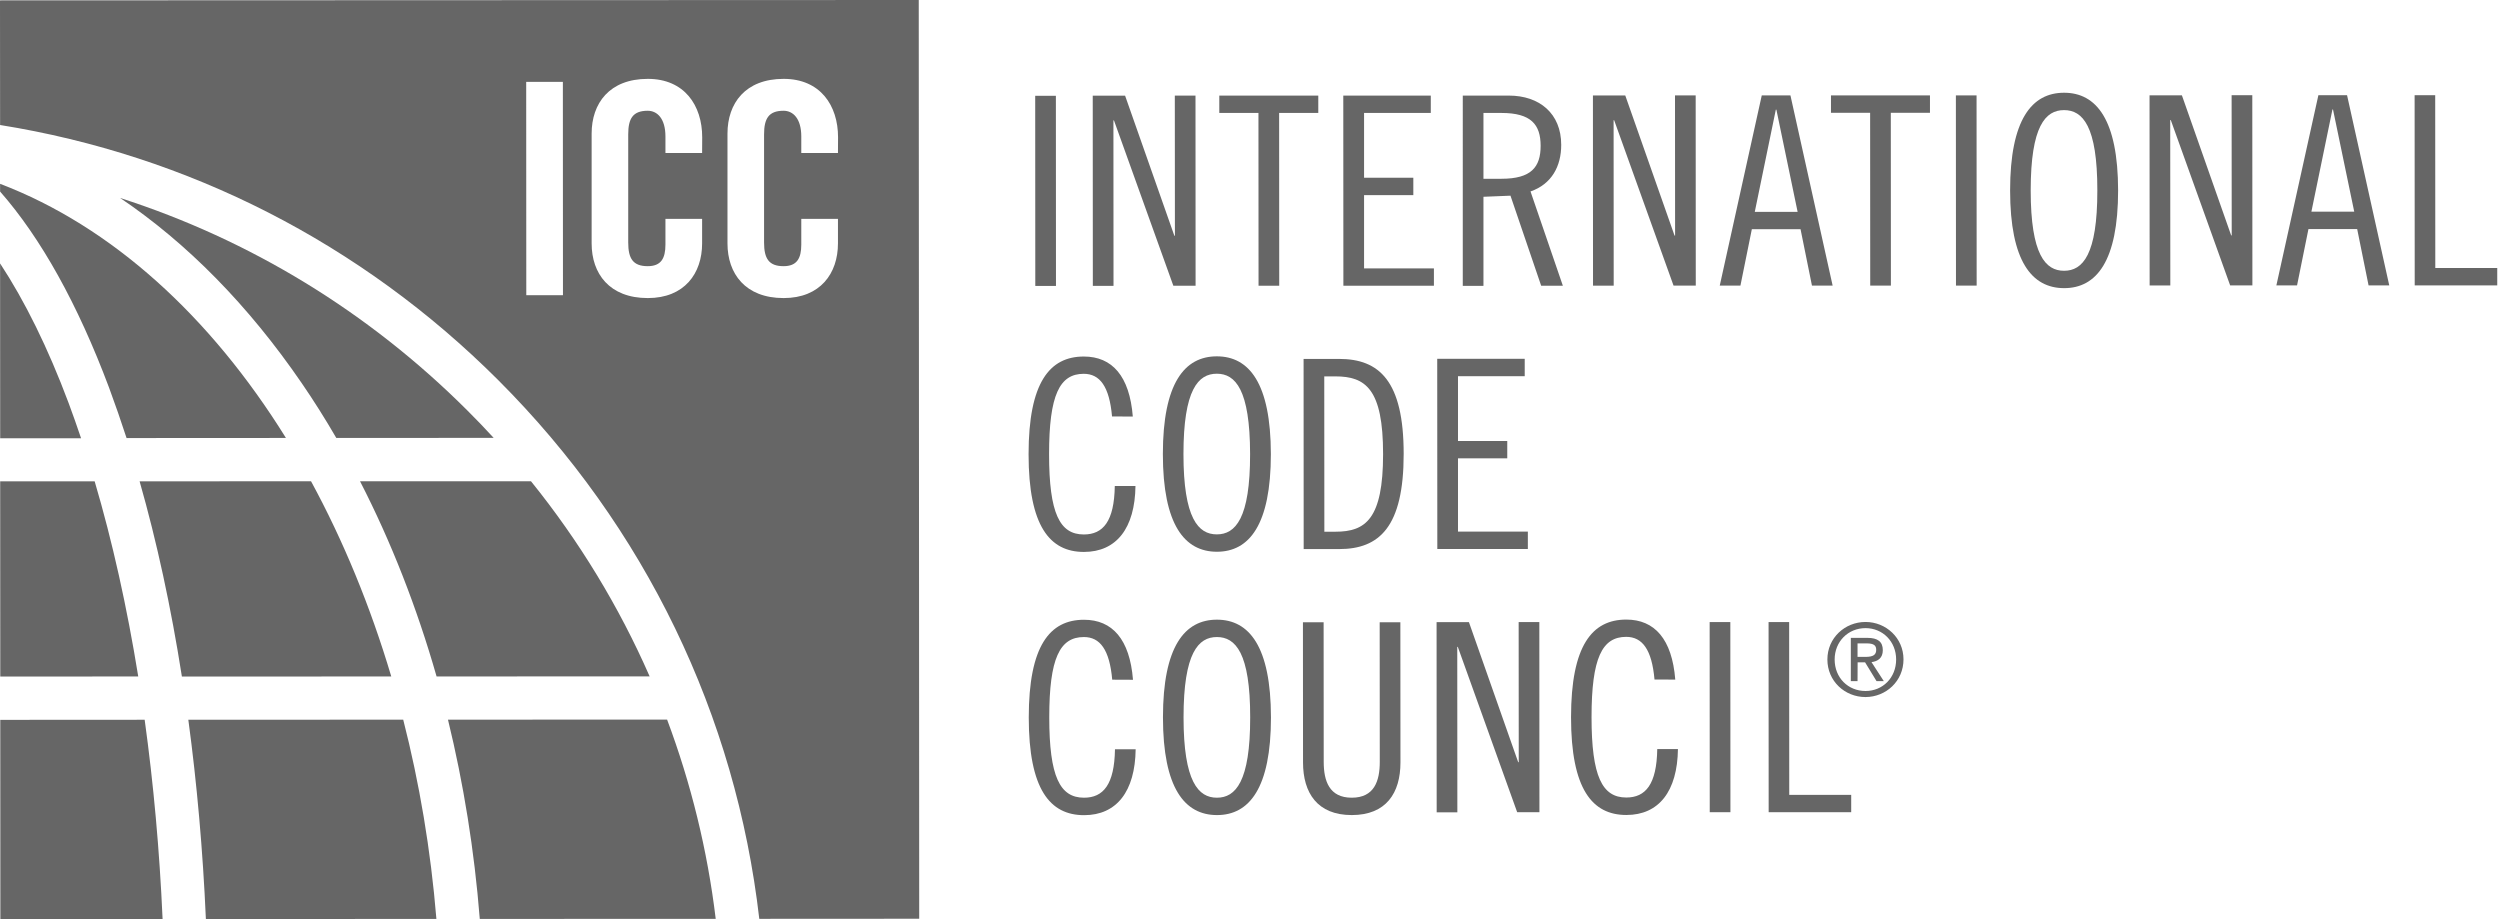
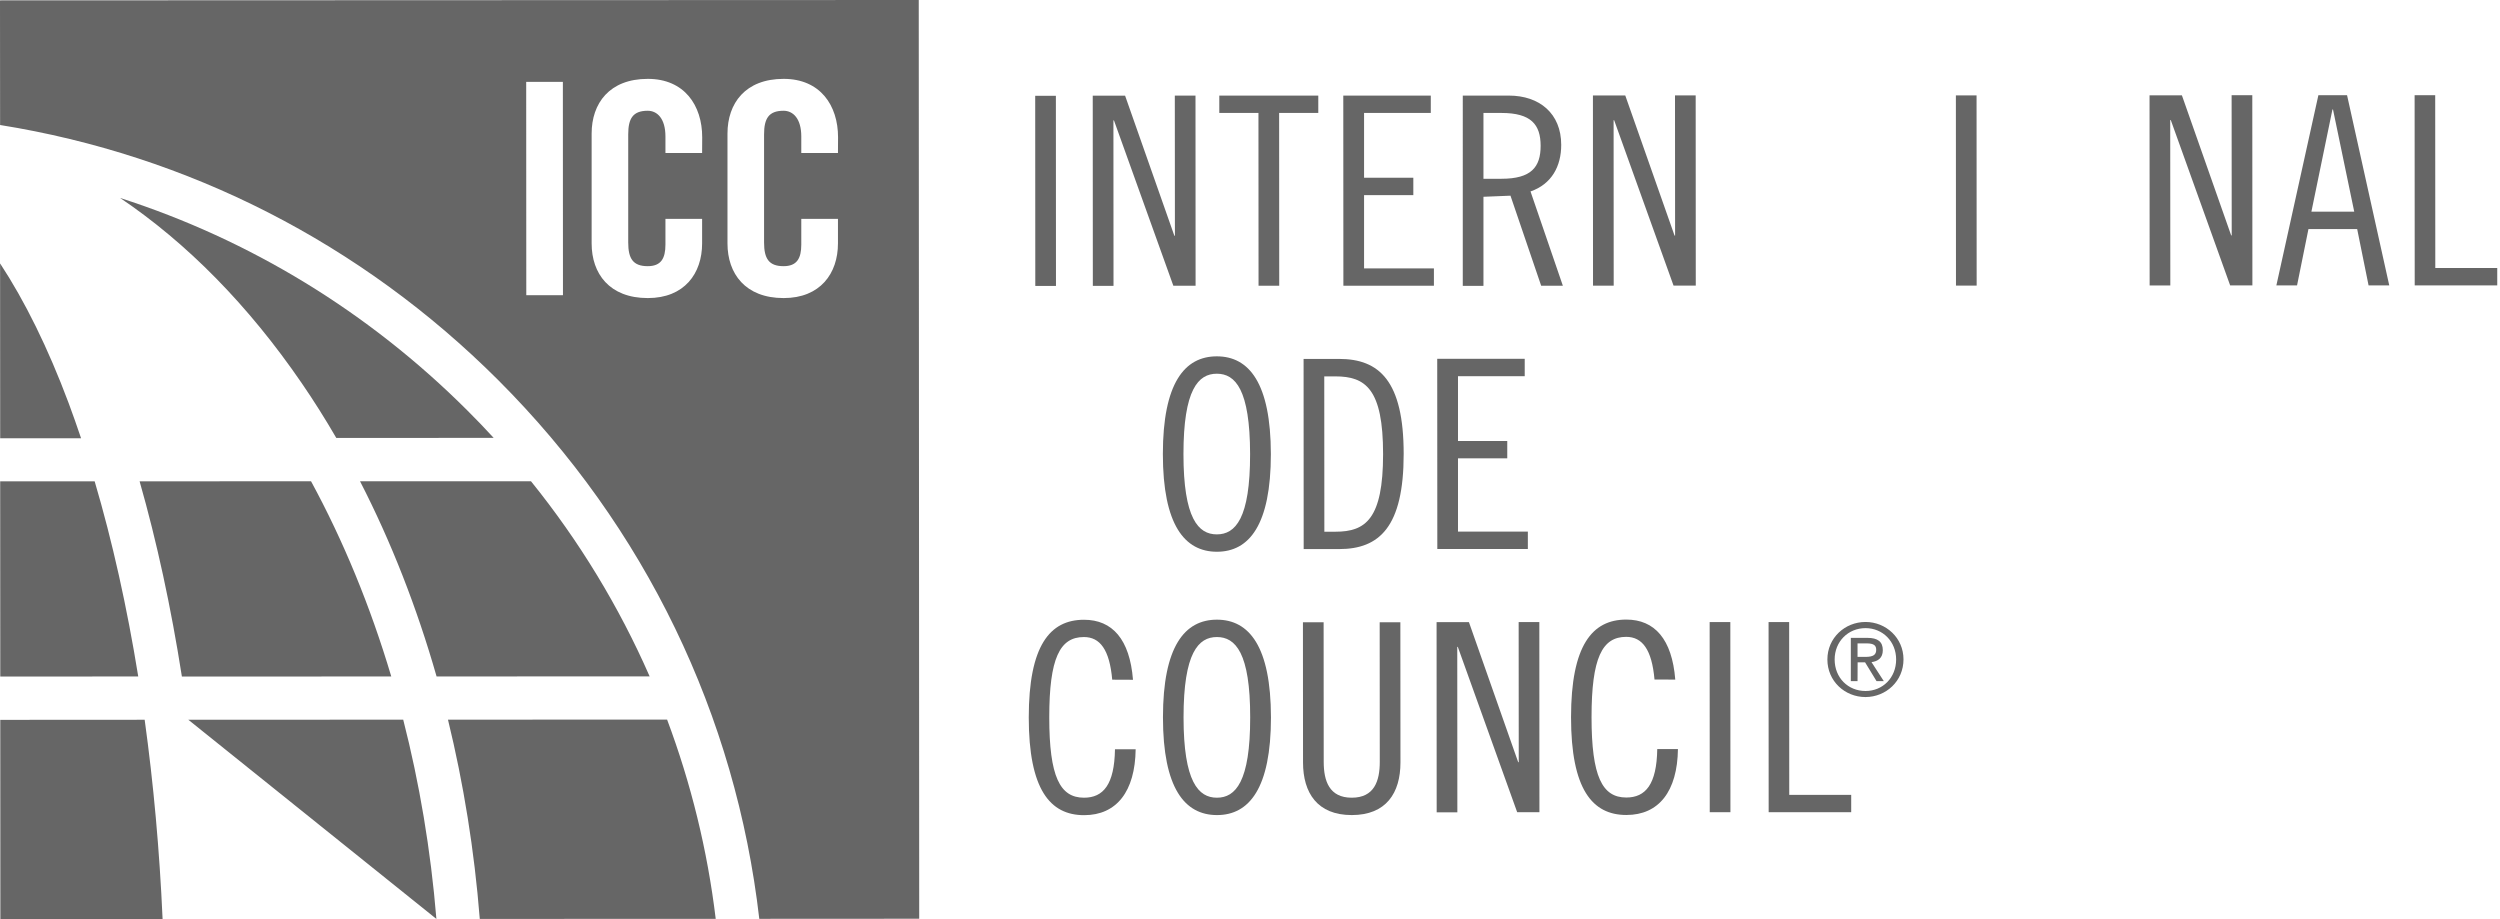
<svg xmlns="http://www.w3.org/2000/svg" version="1.1" id="Layer_1" x="0px" y="0px" width="272px" height="100px" viewBox="0 0 272 100" style="enable-background:new 0 0 272 100;" xml:space="preserve">
  <style type="text/css">
	.st0{fill:#666666;}
</style>
  <g>
    <path class="st0" d="M13.07,21.54c7.27,4.9,13.95,11.67,19.76,20.15c1.32,1.92,2.57,3.91,3.76,5.96l17.12-0.01   c-0.93-1.01-1.87-2-2.85-2.97C40.09,33.91,27.17,26.07,13.07,21.54z" />
    <path class="st0" d="M15.19,52.37c1.88,6.59,3.42,13.71,4.6,21.24l22.78-0.01c-2.28-7.66-5.23-14.8-8.73-21.24L15.19,52.37z" />
-     <path class="st0" d="M13.77,47.66l17.34-0.01c-8.23-13.25-18.97-23.02-31.1-27.65l0,0.84c4.42,5.03,8.44,12.22,11.86,21.35   C12.53,43.97,13.16,45.79,13.77,47.66z" />
    <path class="st0" d="M39.17,52.36c3.39,6.59,6.18,13.72,8.33,21.24l23.18-0.01c-3.32-7.57-7.64-14.7-12.91-21.23L39.17,52.36z" />
    <path class="st0" d="M15.74,78.31L0.03,78.32L0.04,100l17.65-0.01C17.36,92.53,16.7,85.26,15.74,78.31z" />
    <path class="st0" d="M0,0.04L0.01,13.6c20.43,3.28,39.27,12.84,54.19,27.75c16,15.99,25.86,36.48,28.41,58.62l17.4-0.01L99.96,0   L0,0.04z M61.25,32.12l-3.99,0L57.25,8.91l3.99,0L61.25,32.12z M76.39,16.65l-3.99,0l0-1.8c0-1.96-0.9-2.8-1.93-2.8   c-1.61,0-2.12,0.84-2.12,2.57l0,11.77c0,1.74,0.52,2.57,2.12,2.57c1.45,0,1.93-0.84,1.93-2.35l0-2.8l3.99,0l0,2.67   c0,3.28-1.93,5.95-5.91,5.95c-4.18,0-6.11-2.67-6.11-5.94l0-11.96c0-3.28,1.93-5.95,6.11-5.95c3.99,0,5.92,2.89,5.92,6.36   L76.39,16.65z M91.17,16.65l-3.99,0l0-1.8c0-1.96-0.9-2.8-1.93-2.8c-1.61,0-2.12,0.84-2.12,2.57l0,11.77   c0,1.74,0.52,2.57,2.12,2.57c1.45,0,1.93-0.84,1.93-2.35l0-2.8l3.99,0l0,2.67c0,3.28-1.93,5.95-5.91,5.95   c-4.18,0-6.11-2.67-6.11-5.94l0-11.96c0-3.28,1.93-5.95,6.11-5.95c3.99,0,5.92,2.89,5.92,6.36L91.17,16.65z" />
-     <path class="st0" d="M47.48,99.98c-0.62-7.54-1.85-14.8-3.61-21.68l-23.38,0.01c0.94,6.97,1.58,14.23,1.91,21.68L47.48,99.98z" />
+     <path class="st0" d="M47.48,99.98c-0.62-7.54-1.85-14.8-3.61-21.68l-23.38,0.01L47.48,99.98z" />
    <path class="st0" d="M72.58,78.29L48.74,78.3c1.7,6.97,2.87,14.23,3.46,21.68l25.67-0.01C76.97,92.5,75.18,85.23,72.58,78.29z" />
    <path class="st0" d="M7.47,43.86c-2.25-6.01-4.77-11.11-7.46-15.2l0.01,19.02l8.8,0C8.38,46.37,7.93,45.1,7.47,43.86z" />
    <path class="st0" d="M10.3,52.37l-10.28,0l0.01,21.24l15.01-0.01C13.82,66.05,12.23,58.91,10.3,52.37z" />
    <path class="st0" d="M114.88,10.42l0.01,20.69l-2.25,0l-0.01-20.69L114.88,10.42z" />
    <path class="st0" d="M122.41,10.41l5.36,15.24l0.06,0l-0.01-15.25l2.25,0l0.01,20.69l-2.42,0l-6.46-17.99l-0.06,0l0.01,18l-2.25,0   l-0.01-20.69L122.41,10.41z" />
    <path class="st0" d="M143.43,10.4l0,1.89l-4.26,0l0.01,18.8l-2.25,0l-0.01-18.8l-4.26,0l0-1.89L143.43,10.4z" />
    <path class="st0" d="M155.67,10.4l0,1.89l-7.26,0l0,7.05l5.36,0l0,1.89l-5.36,0l0,7.97l7.6,0l0,1.89l-9.85,0l-0.01-20.69   L155.67,10.4z" />
    <path class="st0" d="M159.15,10.4l5.01,0c3.34,0,5.7,1.95,5.7,5.36c0,2.32-1.03,4.27-3.34,5.07l3.52,10.26l-2.36,0l-3.34-9.8   l-2.94,0.12l0,9.69l-2.25,0L159.15,10.4z M161.4,19.45l1.96,0c3.23,0,4.26-1.26,4.26-3.58c0-2.32-1.04-3.58-4.26-3.58l-1.96,0   L161.4,19.45z" />
    <path class="st0" d="M176.83,10.39l5.36,15.24l0.06,0l-0.01-15.25l2.25,0l0.01,20.69l-2.42,0l-6.46-17.99l-0.06,0l0.01,18l-2.25,0   l-0.01-20.69L176.83,10.39z" />
-     <path class="st0" d="M194.8,10.38l4.59,20.69l-2.25,0l-1.24-6.13l-5.3,0l-1.24,6.13l-2.25,0l4.57-20.69L194.8,10.38z M190.92,23.05   l4.66,0l-2.31-11.12l-0.06,0L190.92,23.05z" />
-     <path class="st0" d="M209.98,10.38l0,1.89l-4.26,0l0.01,18.8l-2.25,0l-0.01-18.8l-4.26,0l0-1.89L209.98,10.38z" />
    <path class="st0" d="M215.05,10.38l0.01,20.69l-2.25,0l-0.01-20.69L215.05,10.38z" />
-     <path class="st0" d="M224.58,31.35c-3.51,0-5.88-2.92-5.88-10.63c0-7.71,2.36-10.63,5.87-10.63c3.51,0,5.87,2.92,5.88,10.63   C230.45,28.42,228.09,31.35,224.58,31.35z M224.57,11.98c-2.02,0-3.63,1.72-3.63,8.74c0,7.02,1.62,8.74,3.63,8.74   c2.02,0,3.63-1.72,3.62-8.74C228.2,13.7,226.59,11.98,224.57,11.98z" />
    <path class="st0" d="M237.39,10.37l5.36,15.24l0.06,0l-0.01-15.25l2.25,0l0.01,20.69l-2.42,0l-6.46-17.99l-0.06,0l0.01,18l-2.25,0   l-0.01-20.69L237.39,10.37z" />
    <path class="st0" d="M255.36,10.36l4.59,20.69l-2.25,0l-1.24-6.13l-5.3,0l-1.24,6.13l-2.25,0l4.57-20.69L255.36,10.36z    M251.48,23.03l4.66,0l-2.31-11.12l-0.06,0L251.48,23.03z" />
    <path class="st0" d="M264.95,10.36l0.01,18.8l6.74,0l0,1.89l-8.98,0l-0.01-20.69L264.95,10.36z" />
-     <path class="st0" d="M120.99,45.31c-0.29-3.27-1.33-4.64-3.08-4.64c-2.62,0-3.77,2.29-3.77,8.74c0,6.45,1.16,8.74,3.78,8.74   c2.1,0,3.31-1.43,3.37-5.27l2.25,0c-0.06,4.59-2.07,7.17-5.61,7.17c-3.71,0-6.02-2.81-6.02-10.63c0-7.82,2.3-10.63,6.01-10.63   c3.08,0,4.98,2.12,5.33,6.53L120.99,45.31z" />
    <path class="st0" d="M132.4,60.03c-3.51,0-5.88-2.92-5.88-10.63c0-7.71,2.36-10.63,5.87-10.63c3.51,0,5.87,2.92,5.88,10.63   C138.27,57.11,135.91,60.03,132.4,60.03z M132.39,40.66c-2.02,0-3.63,1.72-3.63,8.74c0,7.02,1.62,8.74,3.63,8.74   c2.02,0,3.63-1.72,3.62-8.74S134.41,40.66,132.39,40.66z" />
    <path class="st0" d="M141.83,39.05l3.86,0c4.38,0,7.03,2.4,7.03,10.34s-2.64,10.35-7.02,10.35l-3.86,0L141.83,39.05z M144.09,57.85   l1.21,0c3.28,0,5.18-1.38,5.18-8.45c0-7.08-1.9-8.45-5.19-8.45l-1.21,0L144.09,57.85z" />
    <path class="st0" d="M165.89,39.04l0,1.89l-7.26,0l0,7.05l5.36,0l0,1.89l-5.36,0l0,7.97l7.6,0l0,1.89l-9.85,0l-0.01-20.69   L165.89,39.04z" />
    <path class="st0" d="M121.01,73.95c-0.29-3.27-1.33-4.64-3.08-4.64c-2.62,0-3.77,2.29-3.77,8.74c0,6.45,1.16,8.74,3.78,8.74   c2.1,0,3.31-1.43,3.37-5.27l2.25,0c-0.06,4.59-2.07,7.17-5.61,7.17c-3.71,0-6.02-2.81-6.02-10.63c0-7.82,2.3-10.63,6.01-10.63   c3.08,0,4.98,2.12,5.33,6.53L121.01,73.95z" />
    <path class="st0" d="M132.41,88.68c-3.51,0-5.88-2.92-5.88-10.63c0-7.71,2.36-10.63,5.87-10.63c3.51,0,5.87,2.92,5.88,10.63   C138.28,85.75,135.92,88.68,132.41,88.68z M132.4,69.31c-2.02,0-3.63,1.72-3.63,8.74c0,7.02,1.62,8.74,3.63,8.74   c2.02,0,3.63-1.72,3.62-8.74C136.03,71.03,134.42,69.31,132.4,69.31z" />
    <path class="st0" d="M144.01,67.7l0.01,15.19c0,2.09,0.61,3.9,3.05,3.9c2.45,0,3.05-1.81,3.05-3.9l-0.01-15.19l2.25,0l0.01,15.25   c0,3.32-1.55,5.73-5.3,5.73c-3.74,0-5.3-2.41-5.3-5.73l-0.01-15.25L144.01,67.7z" />
    <path class="st0" d="M159.82,67.69l5.36,15.24l0.06,0l-0.01-15.25l2.25,0l0.01,20.69l-2.42,0l-6.46-17.99l-0.06,0l0.01,18l-2.25,0   l-0.01-20.69L159.82,67.69z" />
    <path class="st0" d="M180.01,73.93c-0.29-3.27-1.33-4.64-3.08-4.64c-2.62,0-3.77,2.29-3.77,8.74s1.16,8.74,3.78,8.74   c2.1,0,3.31-1.43,3.37-5.27l2.25,0c-0.06,4.59-2.07,7.17-5.61,7.17c-3.71,0-6.02-2.81-6.02-10.63c0-7.82,2.3-10.63,6.01-10.63   c3.08,0,4.98,2.12,5.33,6.53L180.01,73.93z" />
    <path class="st0" d="M188.26,67.68l0.01,20.69l-2.25,0l-0.01-20.69L188.26,67.68z" />
    <path class="st0" d="M194.66,67.68l0.01,18.8l6.74,0l0,1.89l-8.98,0l-0.01-20.69L194.66,67.68z" />
    <g>
      <g>
        <g>
          <path class="st0" d="M202.97,67.67c2.22,0,4.13,1.73,4.13,4.07c0,2.37-1.9,4.09-4.13,4.1c-2.25,0-4.15-1.73-4.15-4.09      C198.82,69.41,200.72,67.67,202.97,67.67z M202.97,68.34c-1.89,0-3.36,1.46-3.36,3.41c0,1.99,1.46,3.43,3.36,3.43      c1.87,0,3.33-1.44,3.33-3.43C206.3,69.8,204.84,68.34,202.97,68.34z M202.1,74.11l-0.73,0l0-4.71l1.81,0      c1.12,0,1.67,0.42,1.67,1.34c0,0.85-0.53,1.21-1.23,1.3l1.34,2.07l-0.79,0l-1.25-2.05l-0.81,0L202.1,74.11z M202.1,71.47l0.86,0      c0.88,0,1.17-0.25,1.17-0.77c0-0.45-0.22-0.7-1.05-0.7l-0.98,0L202.1,71.47z" />
        </g>
      </g>
    </g>
  </g>
</svg>